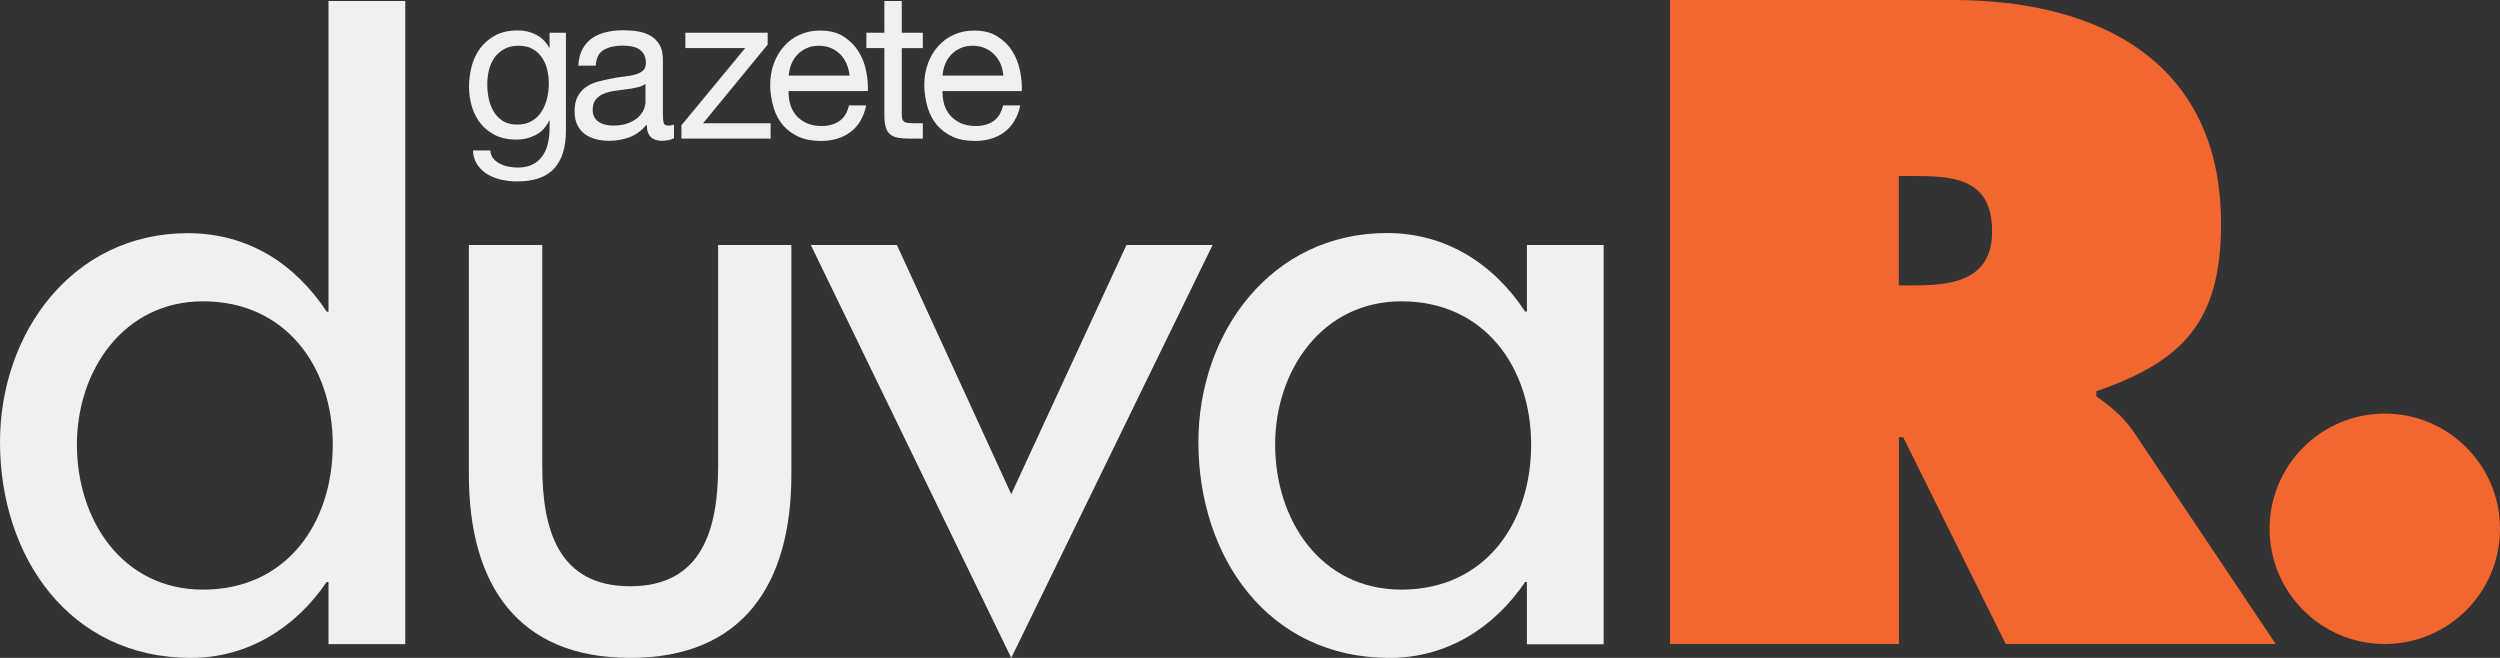
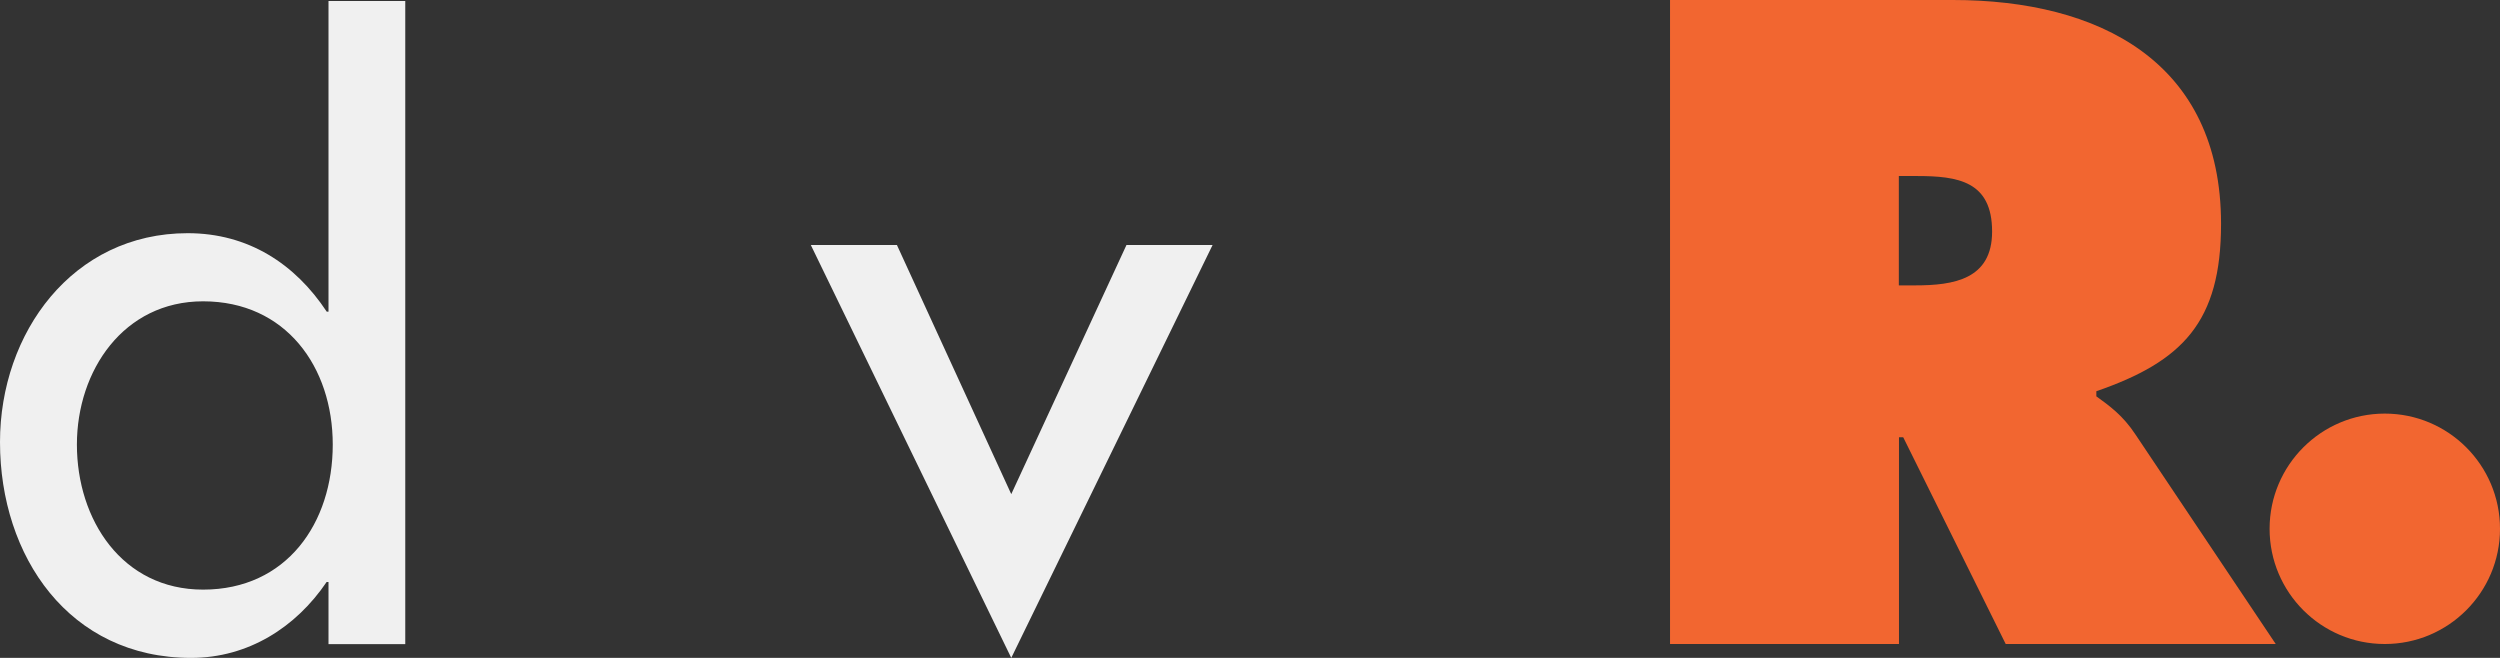
<svg xmlns="http://www.w3.org/2000/svg" version="1.1" id="Layer_1" x="0px" y="0px" viewBox="0 0 171 45" style="enable-background:new 0 0 171 45;" xml:space="preserve">
  <rect x="0" y="0" width="171" height="45" fill="#333333" stroke="none" />
  <style type="text/css">
	.st0{fill:#F0F0F0;}
	.st1{fill:#F26630;}
</style>
  <g>
-     <path class="st0" d="M37.9,11.53c-0.54,0.59-1.39,0.88-2.55,0.88c-0.34,0-0.68-0.04-1.03-0.11c-0.35-0.08-0.67-0.2-0.95-0.36   c-0.28-0.17-0.52-0.39-0.71-0.66c-0.19-0.27-0.29-0.6-0.31-0.99h1.19c0.01,0.21,0.08,0.4,0.2,0.55c0.12,0.15,0.28,0.27,0.46,0.36   c0.18,0.09,0.38,0.16,0.6,0.2c0.21,0.04,0.42,0.06,0.62,0.06c0.39,0,0.72-0.07,0.99-0.2c0.27-0.13,0.49-0.32,0.67-0.56   c0.18-0.24,0.31-0.53,0.39-0.86c0.08-0.34,0.12-0.7,0.12-1.11V8.25h-0.03c-0.21,0.45-0.52,0.78-0.93,0.99   c-0.42,0.21-0.86,0.31-1.32,0.31c-0.54,0-1.01-0.1-1.41-0.29c-0.4-0.2-0.74-0.46-1.01-0.79c-0.27-0.33-0.47-0.72-0.61-1.16   c-0.13-0.44-0.2-0.91-0.2-1.41c0-0.43,0.06-0.87,0.17-1.32c0.11-0.45,0.3-0.86,0.56-1.23c0.26-0.37,0.61-0.67,1.03-0.91   c0.43-0.24,0.96-0.36,1.58-0.36c0.46,0,0.88,0.1,1.26,0.3c0.38,0.2,0.68,0.5,0.9,0.9h0.01V2.24h1.12v6.62   C38.72,10.05,38.45,10.94,37.9,11.53 M36.38,8.27c0.28-0.16,0.5-0.38,0.67-0.65c0.17-0.27,0.29-0.57,0.37-0.9   c0.08-0.34,0.12-0.67,0.12-1.01c0-0.32-0.04-0.63-0.11-0.94c-0.07-0.31-0.19-0.58-0.36-0.83C36.91,3.7,36.7,3.5,36.43,3.35   c-0.26-0.15-0.58-0.22-0.95-0.22c-0.38,0-0.71,0.07-0.98,0.22s-0.49,0.34-0.67,0.58c-0.17,0.24-0.3,0.52-0.38,0.84   c-0.08,0.32-0.12,0.65-0.12,0.99c0,0.33,0.03,0.65,0.1,0.98c0.06,0.33,0.18,0.62,0.34,0.89c0.16,0.27,0.37,0.48,0.63,0.65   c0.26,0.16,0.59,0.24,0.98,0.24C35.78,8.52,36.11,8.44,36.38,8.27 M46.08,8.53c-0.14,0.04-0.26,0.06-0.36,0.06   c-0.19,0-0.3-0.06-0.33-0.2c-0.03-0.13-0.05-0.33-0.05-0.62V4.06c0-0.42-0.08-0.76-0.24-1.02c-0.16-0.26-0.37-0.46-0.63-0.61   c-0.26-0.14-0.55-0.24-0.88-0.29c-0.32-0.05-0.65-0.07-0.97-0.07c-0.41,0-0.8,0.04-1.16,0.13c-0.36,0.08-0.68,0.22-0.96,0.41   C40.23,2.8,40,3.06,39.84,3.36c-0.17,0.31-0.26,0.69-0.28,1.13h1.19c0.03-0.53,0.21-0.89,0.55-1.08c0.34-0.19,0.76-0.29,1.26-0.29   c0.19,0,0.38,0.01,0.57,0.04c0.19,0.03,0.36,0.08,0.52,0.17c0.15,0.08,0.28,0.21,0.38,0.36c0.1,0.16,0.15,0.37,0.15,0.63   c0,0.22-0.07,0.39-0.2,0.51c-0.13,0.12-0.31,0.2-0.53,0.27c-0.22,0.06-0.48,0.11-0.78,0.14c-0.29,0.03-0.6,0.08-0.93,0.15   c-0.31,0.06-0.61,0.13-0.9,0.21c-0.29,0.08-0.56,0.21-0.78,0.37c-0.23,0.16-0.41,0.38-0.55,0.64c-0.14,0.26-0.21,0.6-0.21,1.01   c0,0.36,0.06,0.67,0.19,0.93c0.13,0.26,0.3,0.47,0.51,0.62c0.22,0.16,0.47,0.27,0.76,0.35c0.29,0.08,0.6,0.11,0.93,0.11   c0.5,0,0.97-0.09,1.41-0.26c0.43-0.17,0.81-0.46,1.14-0.85c0,0.39,0.09,0.67,0.27,0.85c0.18,0.17,0.43,0.26,0.74,0.26   c0.36,0,0.65-0.06,0.85-0.18V8.53z M44.15,6.96c0,0.17-0.04,0.35-0.12,0.54c-0.08,0.19-0.22,0.37-0.39,0.53   c-0.18,0.16-0.41,0.3-0.69,0.4c-0.28,0.11-0.62,0.16-1.01,0.16c-0.19,0-0.36-0.02-0.53-0.06c-0.17-0.04-0.31-0.1-0.44-0.18   c-0.13-0.08-0.23-0.19-0.31-0.33c-0.08-0.14-0.12-0.3-0.12-0.5c0-0.3,0.07-0.53,0.2-0.7c0.14-0.17,0.31-0.31,0.53-0.4   c0.22-0.09,0.46-0.16,0.73-0.2c0.27-0.04,0.54-0.08,0.81-0.11c0.27-0.03,0.52-0.07,0.76-0.13C43.8,5.94,44,5.85,44.15,5.74V6.96z    M50.97,3.29h-4.09V2.24h5.63v0.81l-4.42,5.38h4.62v1.05h-6.1V8.57L50.97,3.29z M57.91,4.37c-0.11-0.25-0.25-0.47-0.43-0.65   c-0.18-0.18-0.4-0.33-0.64-0.43c-0.25-0.11-0.52-0.16-0.82-0.16c-0.31,0-0.59,0.05-0.83,0.16c-0.25,0.11-0.46,0.25-0.64,0.44   c-0.18,0.19-0.32,0.4-0.42,0.65c-0.1,0.25-0.16,0.51-0.18,0.79h4.16C58.08,4.89,58.01,4.62,57.91,4.37 M58.19,9.02   c-0.54,0.41-1.22,0.62-2.04,0.62c-0.58,0-1.08-0.09-1.51-0.28c-0.42-0.19-0.78-0.45-1.07-0.78c-0.29-0.34-0.51-0.74-0.65-1.2   c-0.14-0.47-0.23-0.98-0.24-1.53c0-0.55,0.08-1.05,0.25-1.51c0.17-0.46,0.4-0.85,0.71-1.19c0.3-0.34,0.66-0.6,1.08-0.78   c0.42-0.19,0.87-0.28,1.37-0.28c0.64,0,1.18,0.13,1.6,0.4c0.42,0.27,0.76,0.6,1.02,1.01c0.26,0.41,0.44,0.86,0.53,1.34   c0.1,0.48,0.14,0.95,0.12,1.39h-5.42c-0.01,0.32,0.03,0.62,0.11,0.9c0.08,0.28,0.22,0.54,0.4,0.76c0.19,0.22,0.43,0.39,0.72,0.53   c0.29,0.13,0.63,0.2,1.02,0.2c0.5,0,0.92-0.12,1.24-0.35c0.32-0.23,0.53-0.59,0.64-1.06h1.18C59.08,8,58.73,8.61,58.19,9.02    M63.12,2.24v1.05h-1.44v4.49c0,0.14,0.01,0.25,0.03,0.34c0.02,0.08,0.07,0.15,0.13,0.2C61.91,8.37,62,8.4,62.12,8.41   c0.12,0.01,0.27,0.02,0.45,0.02h0.55v1.05h-0.91c-0.31,0-0.57-0.02-0.79-0.06c-0.22-0.04-0.4-0.12-0.53-0.23   c-0.14-0.11-0.24-0.27-0.3-0.48c-0.06-0.21-0.1-0.48-0.1-0.81V3.29h-1.23V2.24h1.23V0.07h1.19v2.17H63.12z M68.44,4.37   C68.33,4.12,68.18,3.9,68,3.72c-0.18-0.18-0.4-0.33-0.64-0.43c-0.25-0.11-0.52-0.16-0.82-0.16c-0.31,0-0.59,0.05-0.83,0.16   c-0.25,0.11-0.46,0.25-0.64,0.44c-0.18,0.19-0.32,0.4-0.42,0.65c-0.1,0.25-0.16,0.51-0.18,0.79h4.16   C68.61,4.89,68.54,4.62,68.44,4.37 M68.72,9.02c-0.54,0.41-1.22,0.62-2.04,0.62c-0.58,0-1.08-0.09-1.5-0.28s-0.78-0.45-1.07-0.78   c-0.29-0.34-0.51-0.74-0.65-1.2c-0.14-0.47-0.23-0.98-0.24-1.53c0-0.55,0.08-1.05,0.25-1.51c0.17-0.46,0.4-0.85,0.71-1.19   c0.3-0.34,0.66-0.6,1.08-0.78c0.41-0.19,0.87-0.28,1.36-0.28c0.64,0,1.18,0.13,1.6,0.4c0.42,0.27,0.77,0.6,1.02,1.01   c0.26,0.41,0.43,0.86,0.53,1.34c0.1,0.48,0.14,0.95,0.12,1.39h-5.42c-0.01,0.32,0.03,0.62,0.11,0.9c0.08,0.28,0.22,0.54,0.41,0.76   c0.19,0.22,0.43,0.39,0.72,0.53c0.29,0.13,0.63,0.2,1.02,0.2c0.51,0,0.92-0.12,1.24-0.35c0.32-0.23,0.53-0.59,0.64-1.06h1.18   C69.61,8,69.26,8.61,68.72,9.02" />
    <g>
      <path class="st0" d="M22.76,30.41c0-5.31-3.21-9.8-8.87-9.8c-5.43,0-8.63,4.73-8.63,9.8c0,5.14,3.09,9.92,8.63,9.92    C19.61,40.33,22.76,35.78,22.76,30.41 M22.46,39.81h-0.12C20.25,42.9,16.98,45,13.07,45C4.73,45,0,38.06,0,30.24    c0-7.47,4.96-14.29,12.84-14.29c4.14,0,7.35,2.1,9.51,5.37h0.12V0.07h5.25v43.99h-5.25V39.81z" />
-       <path class="st0" d="M37.09,16.76v15.11c0,4.38,1.11,8.23,6.01,8.23c4.9,0,6.02-3.85,6.02-8.23V16.76h5.01v15.7    c0,7.47-3.29,12.54-11.03,12.54c-7.74,0-11.03-5.08-11.03-12.54v-15.7H37.09z" />
      <polygon class="st0" points="77.05,16.76 69.17,33.8 61.35,16.76 55.46,16.76 69.17,45 82.94,16.76   " />
-       <path class="st0" d="M104.73,30.41c0-5.31-3.21-9.8-8.87-9.8c-5.43,0-8.64,4.73-8.64,9.8c0,5.13,3.09,9.92,8.64,9.92    C101.58,40.33,104.73,35.78,104.73,30.41 M109.69,44.07h-5.25v-4.26h-0.12c-2.1,3.09-5.31,5.19-9.28,5.19    c-8.34,0-13.07-6.94-13.07-14.76c0-7.47,4.96-14.3,12.9-14.3c4.03,0,7.29,2.1,9.45,5.37h0.12v-4.55h5.25V44.07z" />
    </g>
    <path class="st1" d="M163.12,44.05c4.35,0,7.88-3.53,7.88-7.88c0-4.35-3.53-7.88-7.88-7.88c-4.35,0-7.88,3.53-7.88,7.88   C155.24,40.52,158.77,44.05,163.12,44.05" />
    <path class="st1" d="M131.11,12.04h-1.23v7.48H131c2.63,0,5.26-0.41,5.26-3.68C136.26,12.39,133.92,12.04,131.11,12.04    M137.19,44.05l-7.01-14.14h-0.29v14.14h-15.66V0h19.34c9.99,0,18.35,4.21,18.35,15.31c0,6.72-2.63,9.41-8.53,11.45v0.35   c0.88,0.64,1.81,1.29,2.69,2.63l9.58,14.31H137.19z" />
  </g>
</svg>